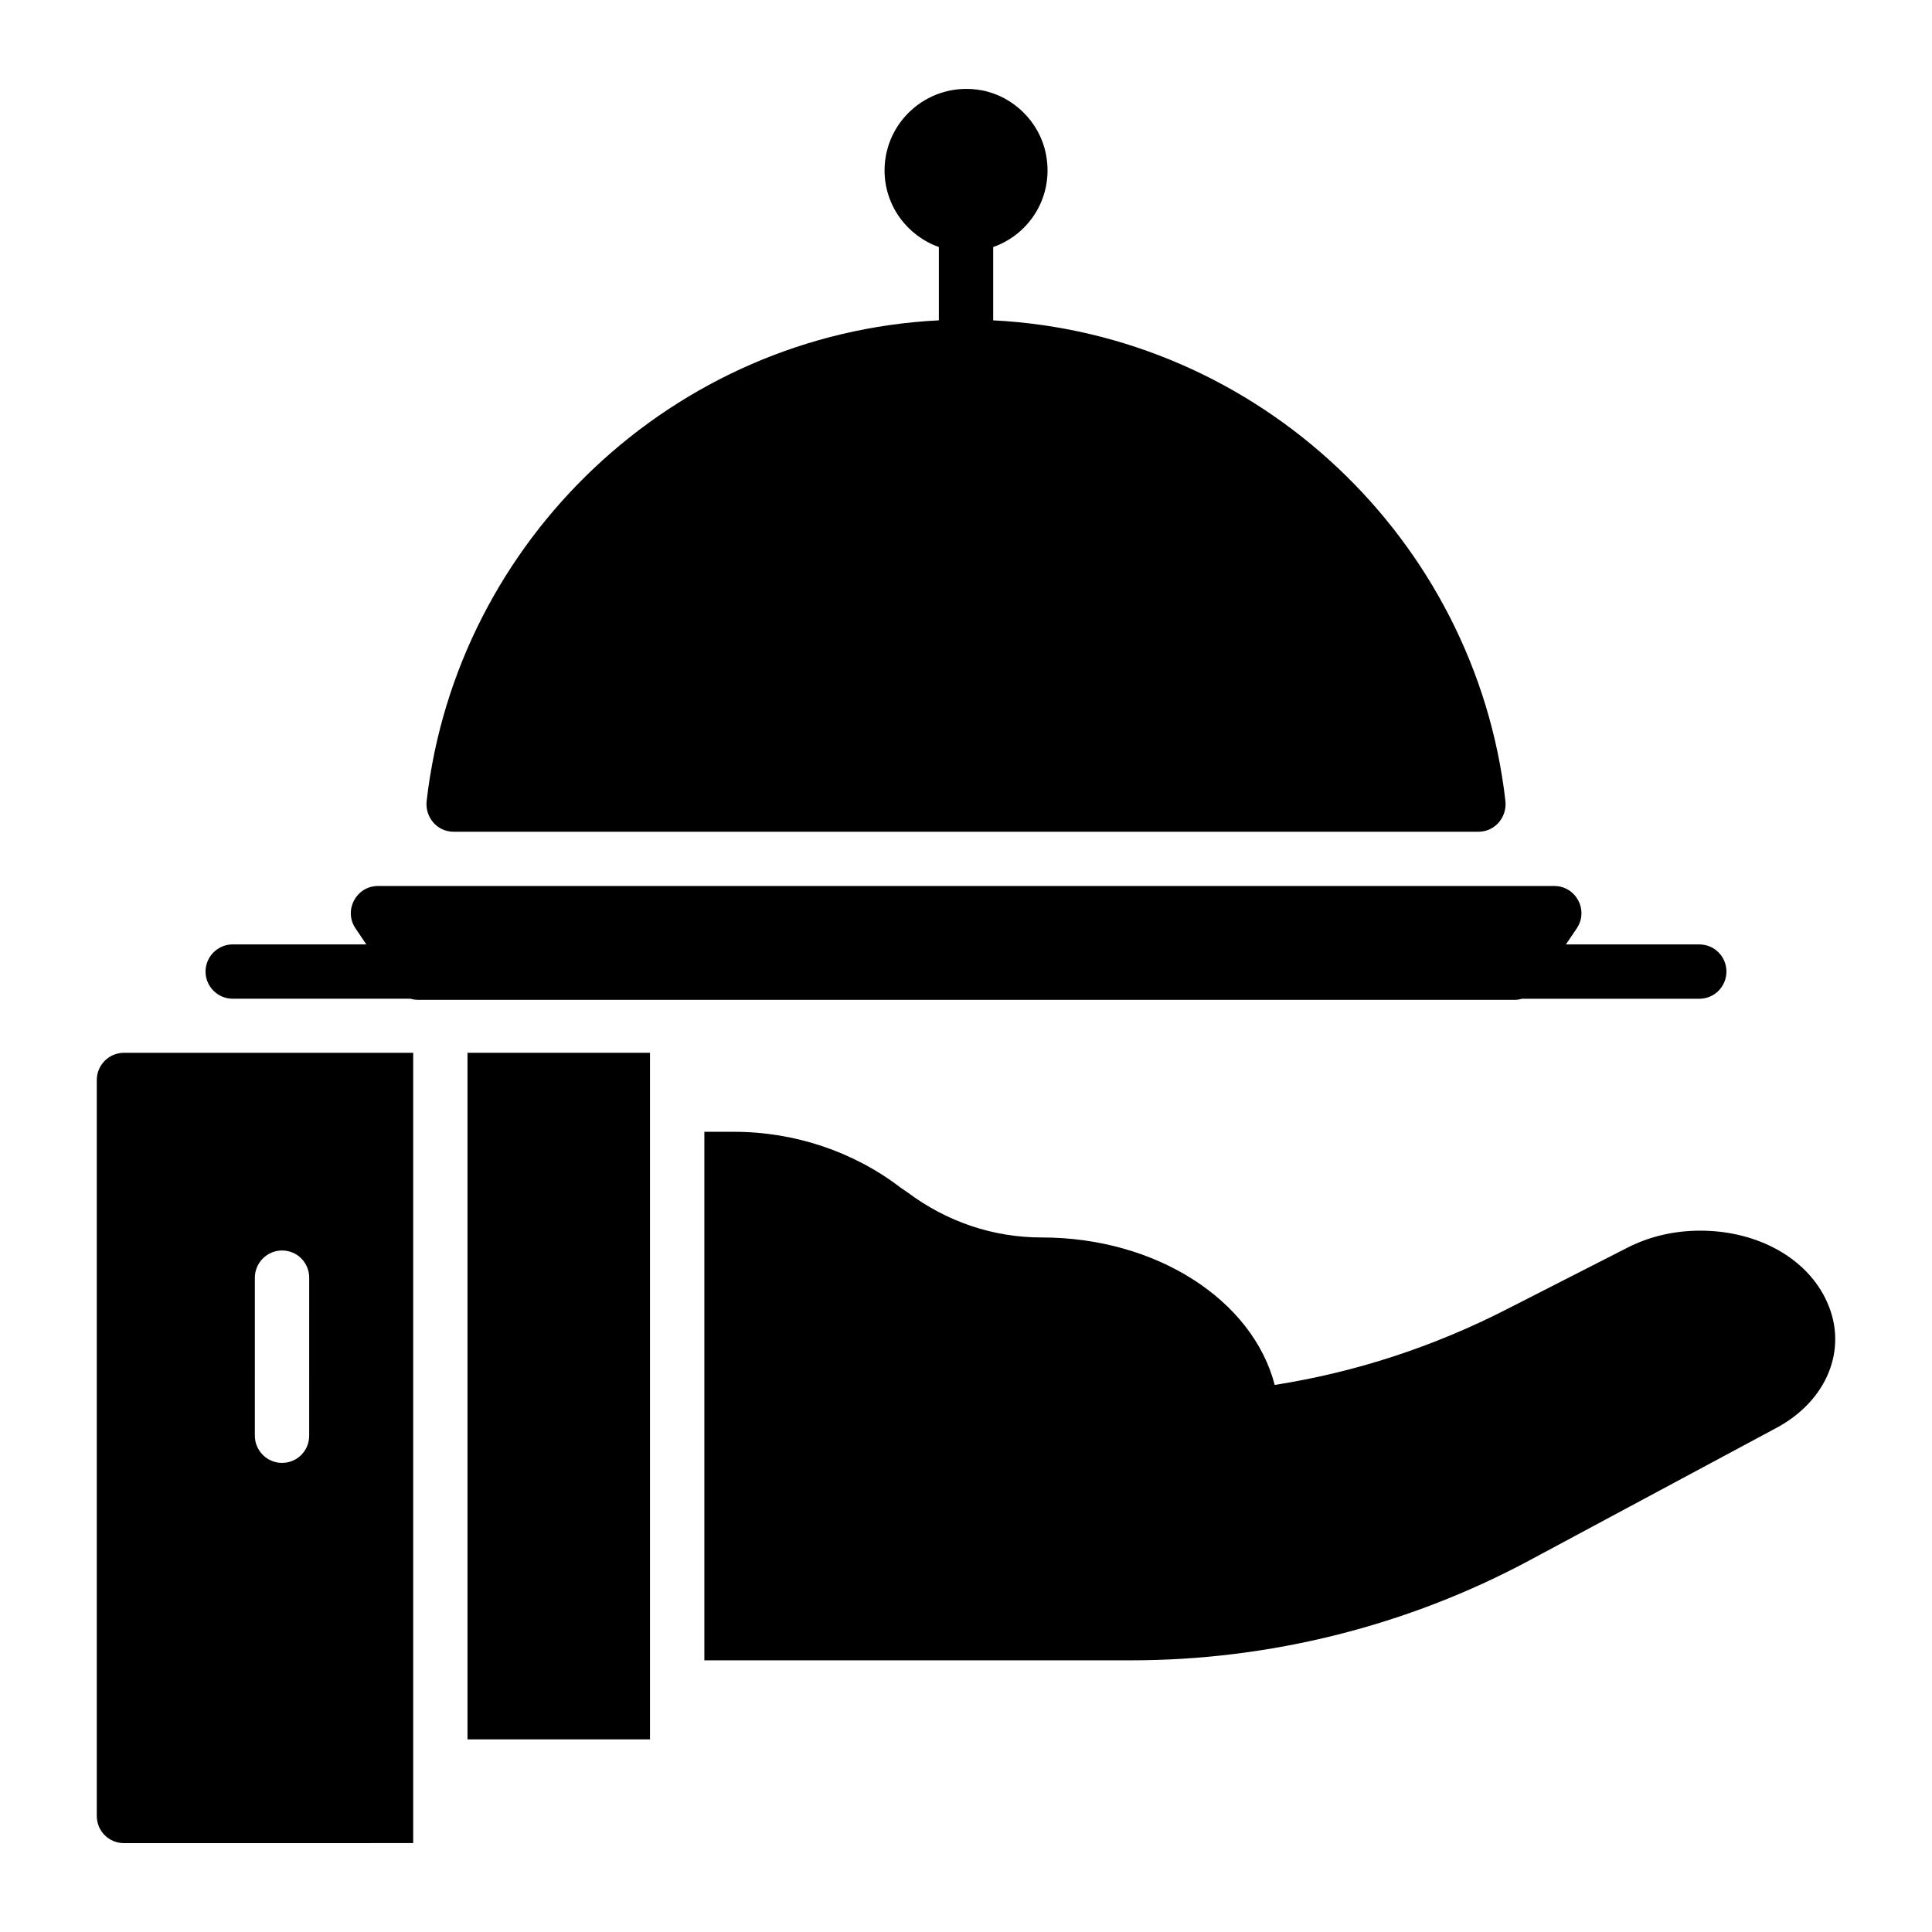
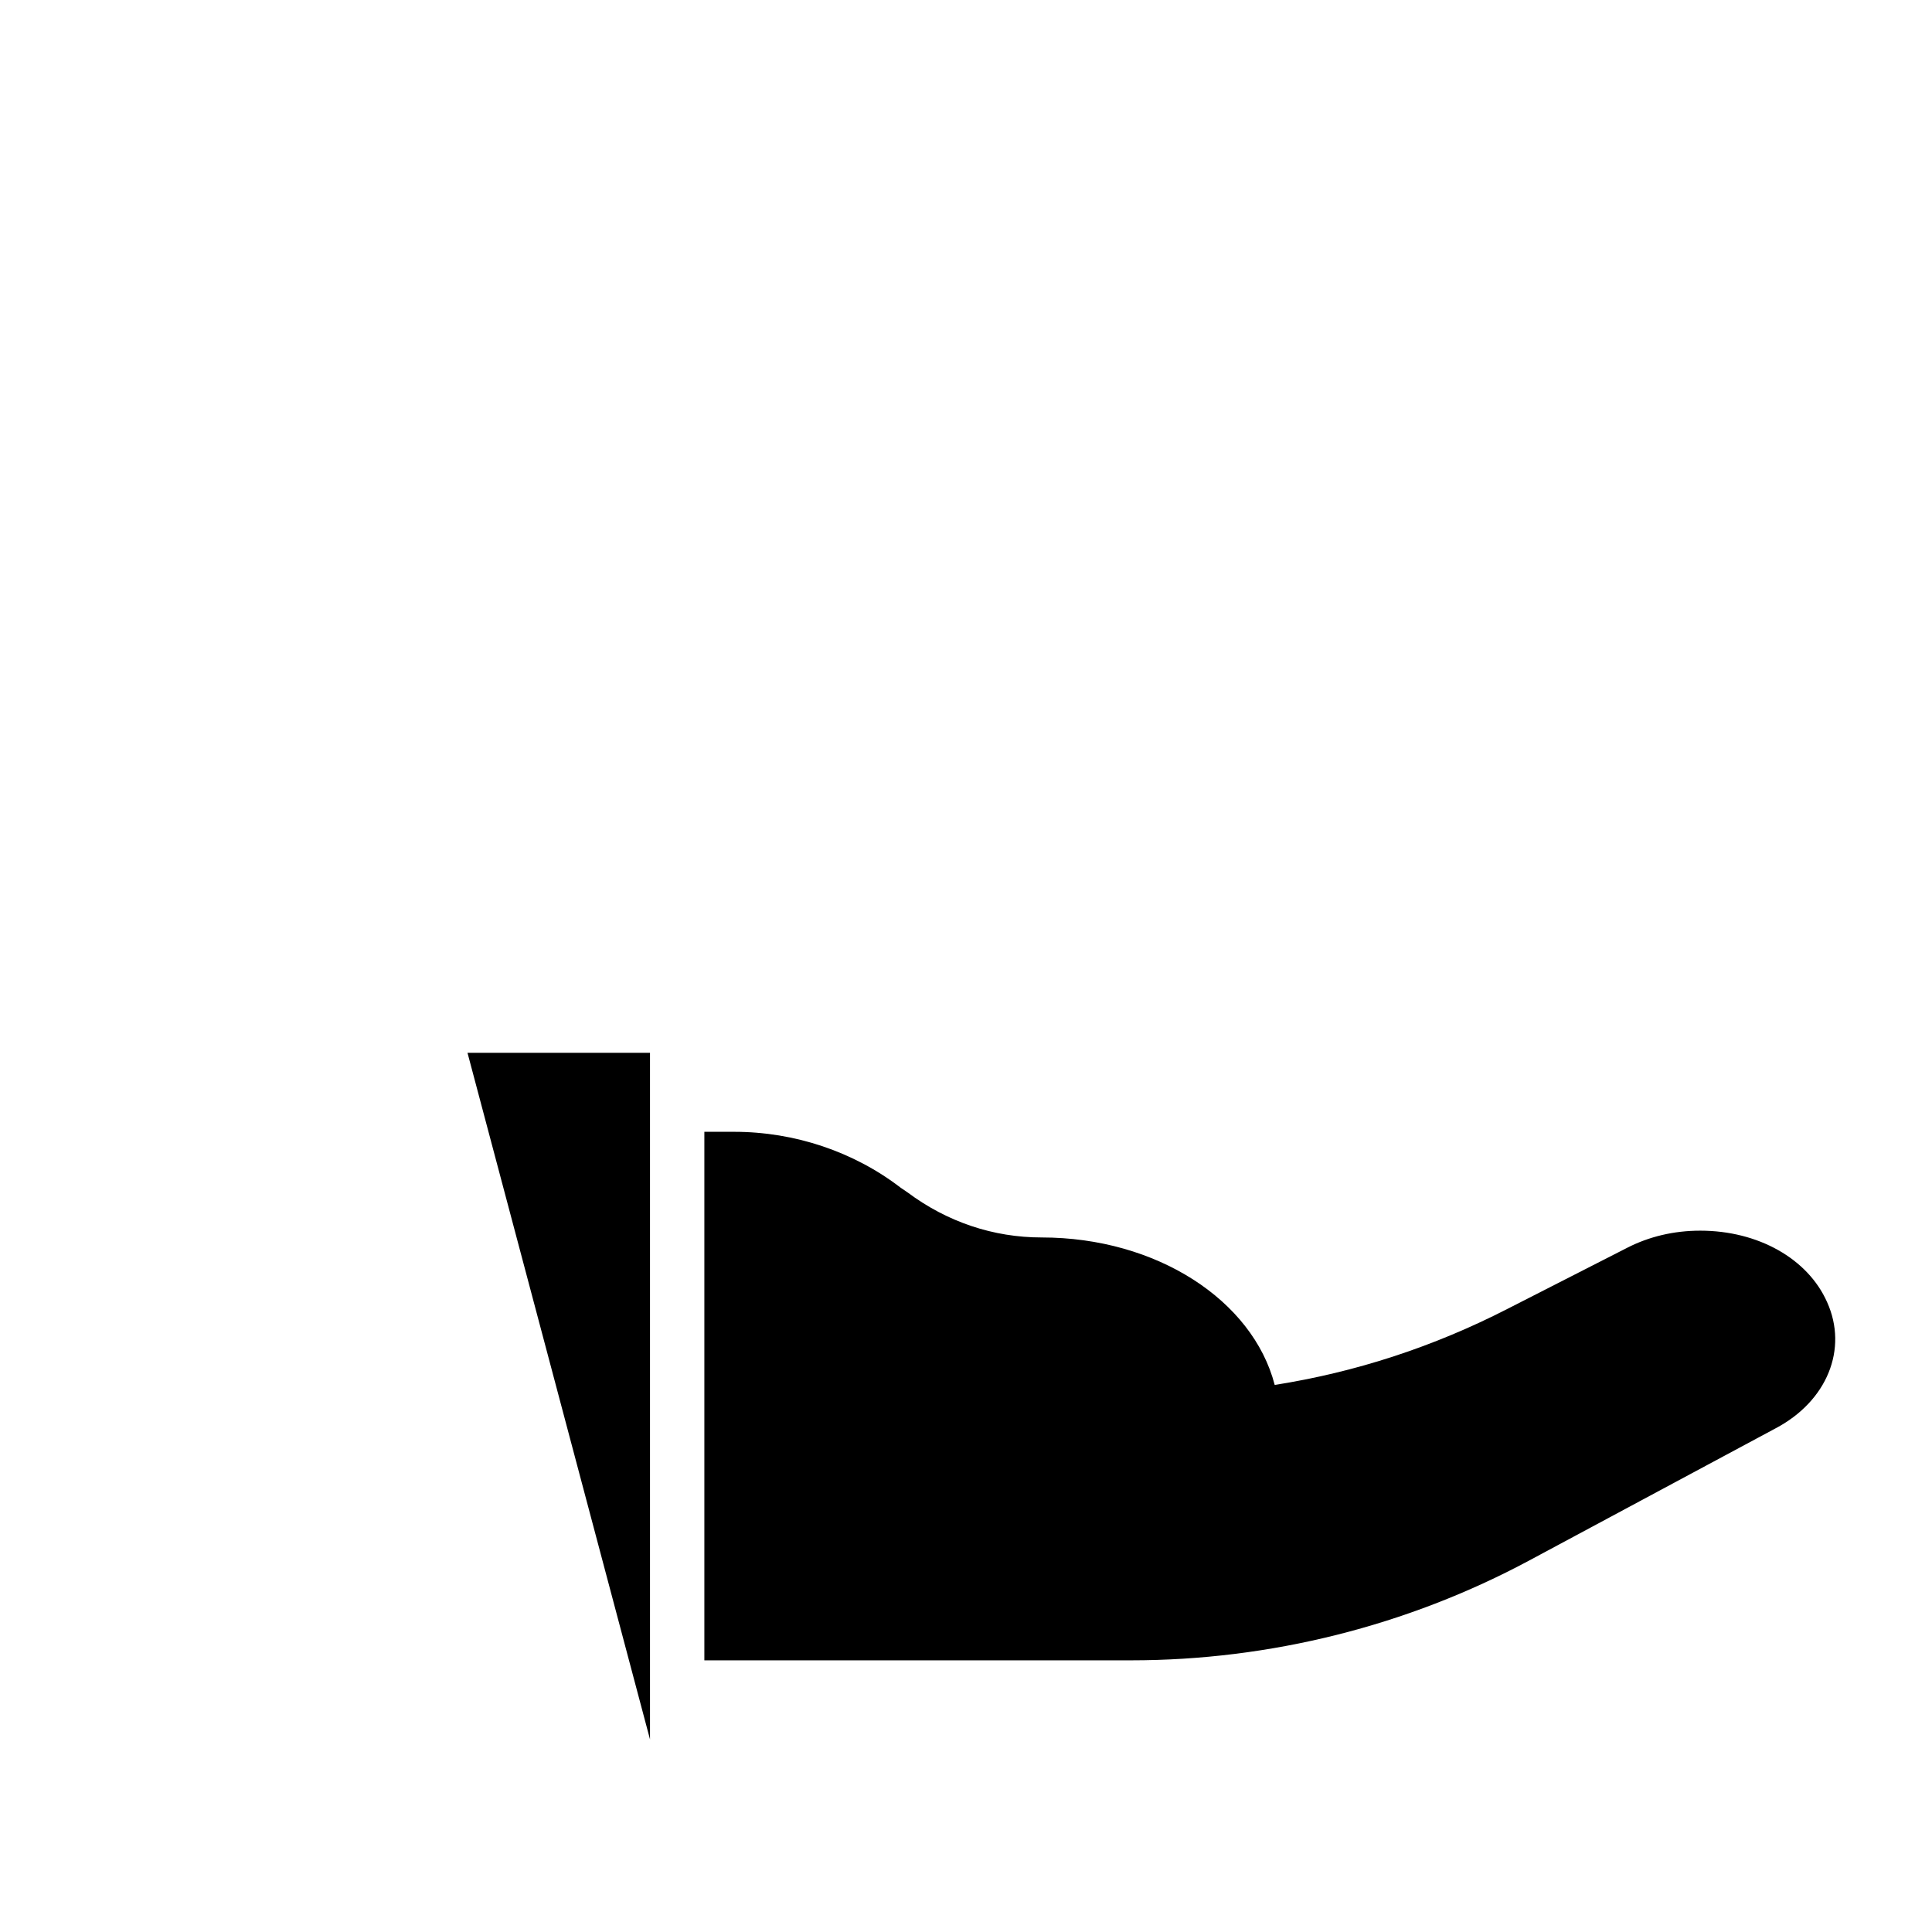
<svg xmlns="http://www.w3.org/2000/svg" fill="#000000" width="800px" height="800px" version="1.1" viewBox="144 144 512 512">
  <g>
-     <path d="m542.94 356.21c0.504 4.32-2.734 8.207-7.125 8.207h-271.62c-4.391 0-7.629-3.887-7.125-8.203 7.988-69.242 65.492-123.8 135.74-127.32v-19.43c-8.348-2.949-14.395-10.941-14.395-20.297 0-13.316 12.09-23.75 25.766-21.23 8.422 1.582 15.332 8.418 16.988 16.84 2.231 11.156-4.25 21.305-13.965 24.688v19.434c70.316 3.523 127.82 58.152 135.74 127.32z" />
-     <path d="m601.52 401.48c0 3.957-3.168 7.199-7.199 7.199h-47c-0.648 0.215-1.297 0.289-2.016 0.289l-290.55-0.004c-0.648 0-1.297-0.07-1.945-0.289h-47.141c-3.957 0-7.199-3.238-7.199-7.199 0-3.957 3.238-7.199 7.199-7.199h35.41l-2.867-4.254c-3.223-4.781 0.203-11.223 5.969-11.223h311.71c5.766 0 9.191 6.441 5.969 11.223l-2.867 4.254 35.332 0.004c4.031 0 7.199 3.238 7.199 7.199z" />
-     <path d="m176.85 423c-3.957 0-7.199 3.238-7.199 7.199v195.05c0 4.031 3.238 7.199 7.199 7.199l76.652-0.008v-209.44zm49.086 101.48c0 3.957-3.168 7.199-7.199 7.199-3.957 0-7.199-3.238-7.199-7.199l0.004-41.887c0-3.957 3.238-7.199 7.199-7.199 4.031 0 7.199 3.238 7.199 7.199z" />
-     <path d="m267.89 423h48.367v181.95h-48.367z" />
+     <path d="m267.89 423h48.367v181.95z" />
    <path d="m614.52 522.54-65.207 34.98c-32.316 17.344-68.805 26.484-105.58 26.484l-113.07-0.004v-140.06h7.918c15.977 0 31.668 5.254 44.121 14.828l1.801 1.223c10.508 7.844 22.742 11.949 35.555 11.949 30.445 0 55.922 16.625 61.754 39.082 21.52-3.383 42.176-10.148 61.68-20.152l31.738-16.195c5.758-2.949 12.309-4.535 19.359-4.535 15.332 0 28.5 7.414 33.609 18.93 5.617 12.449 0 26.27-13.672 33.469z" />
  </g>
</svg>